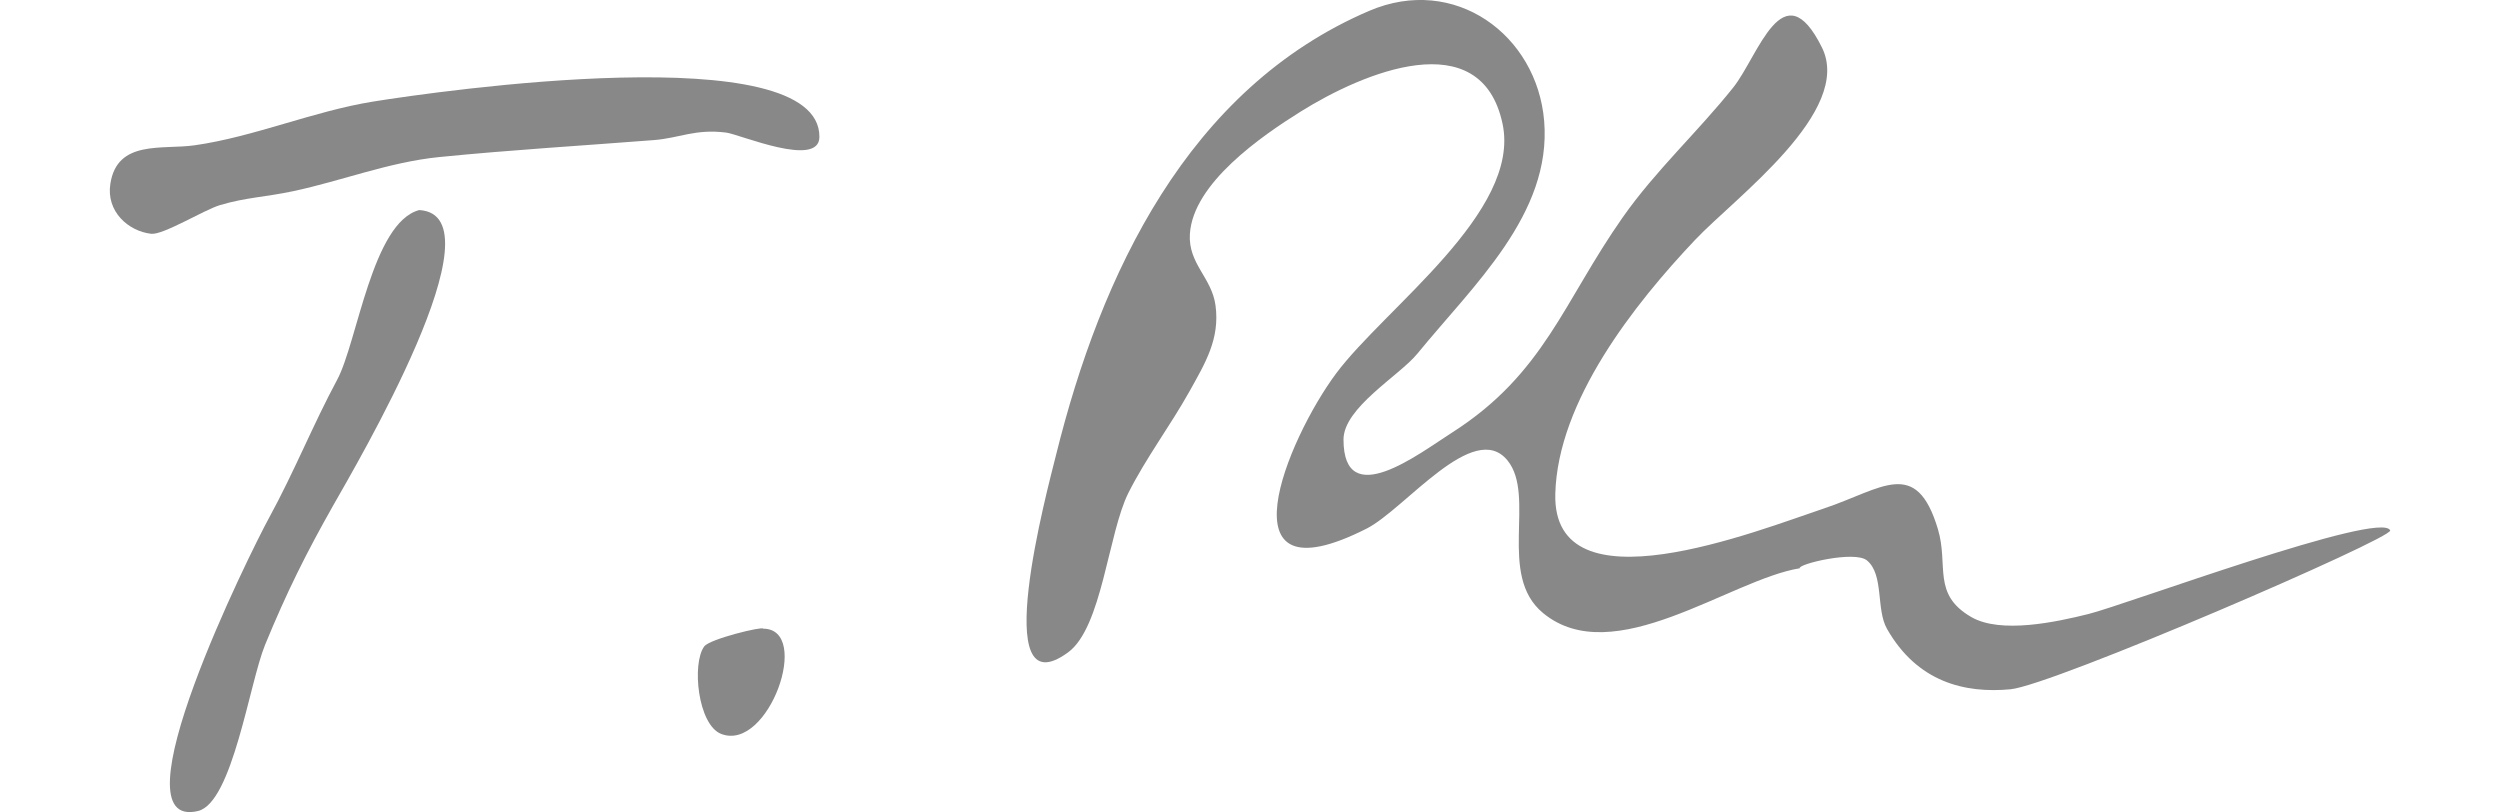
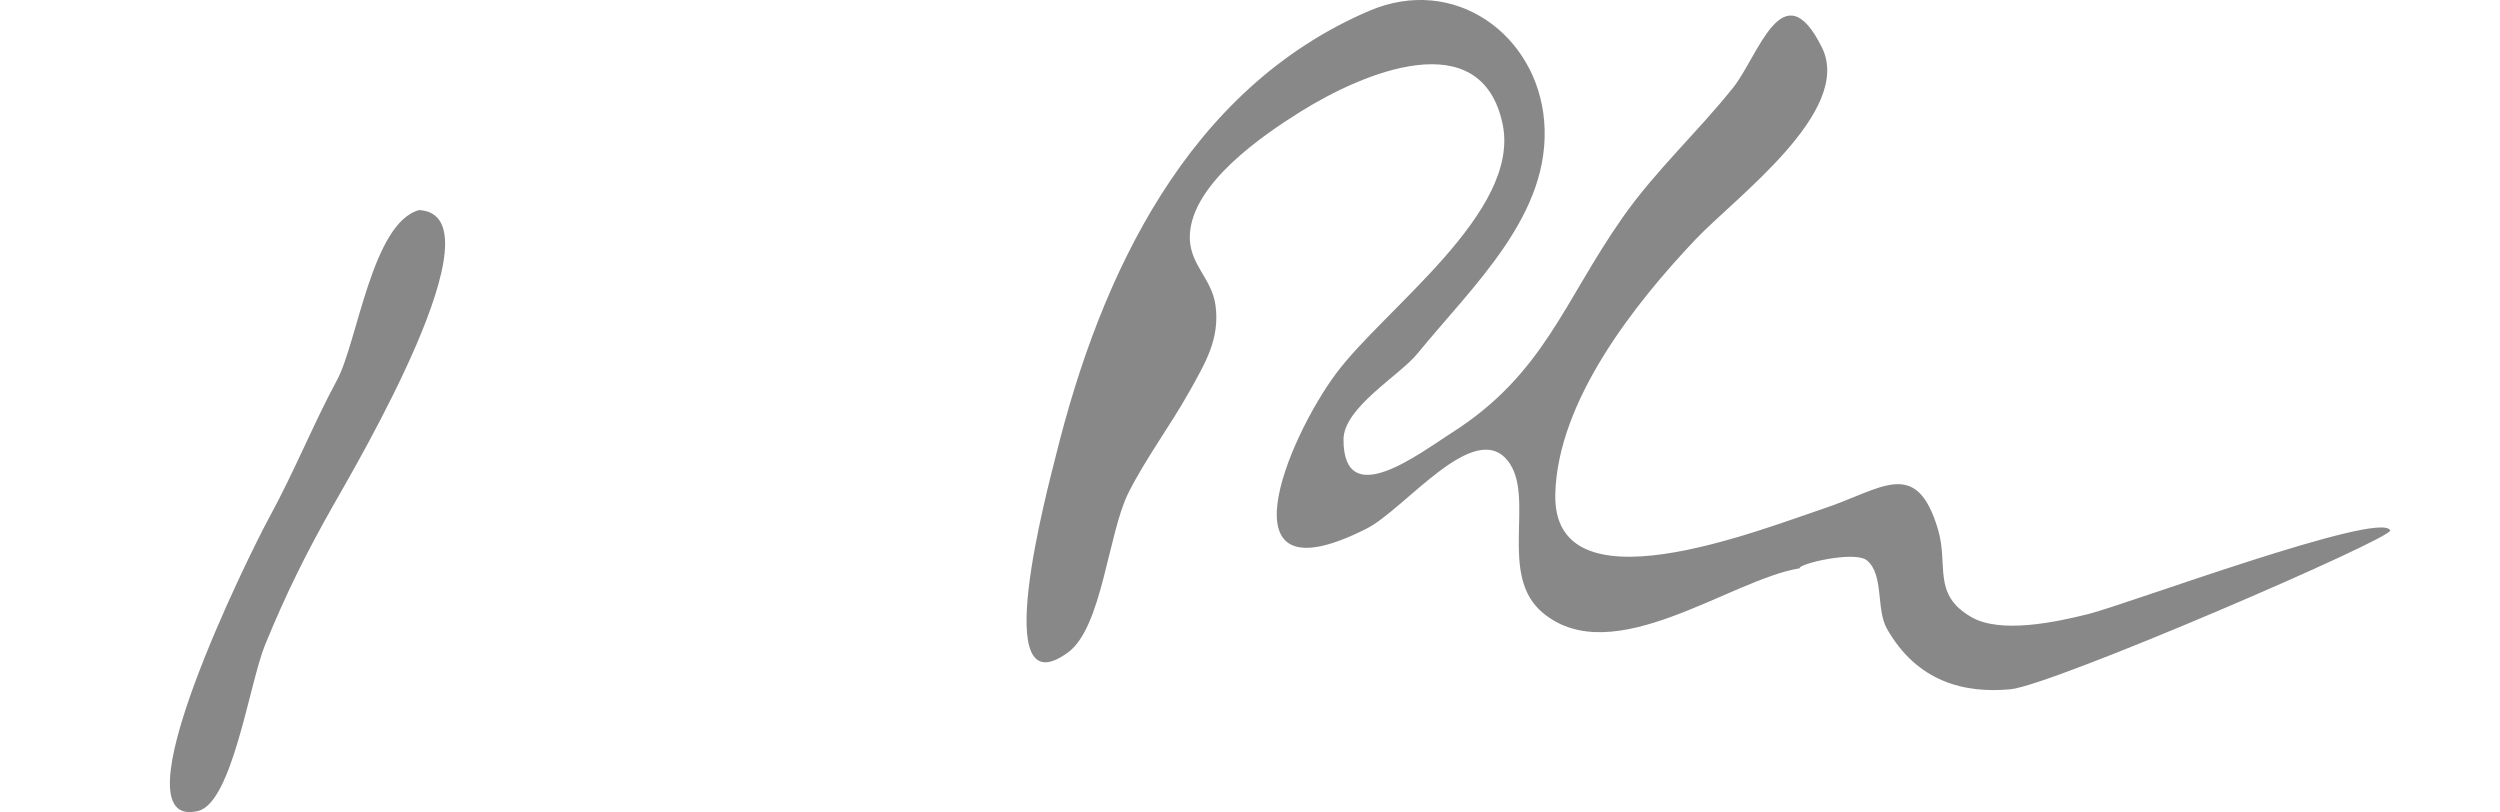
<svg xmlns="http://www.w3.org/2000/svg" height="100" viewBox="0 0 307.843 100" width="307.843">
  <g fill="#888">
    <path d="m294.319 65.31c-1.105-2.533-32.55 9.156-37.169 10.302-3.915.976-10.78 2.471-14.407.37-4.876-2.816-2.775-6.351-4.11-10.816-2.677-8.956-6.9-4.938-14.012-2.564-8.267 2.759-33.49 12.84-33.105-1.793.293-11.412 9.711-23.347 17.254-31.312 4.907-5.179 19.479-15.805 15.574-23.661-4.794-9.644-7.805 1.043-10.924 4.948-4.367 5.472-9.536 10.189-13.595 15.969-7.312 10.41-9.675 19.278-21.035 26.523-4.059 2.59-13.349 9.788-13.354.853 0-3.931 6.88-7.872 9.074-10.554 6.9-8.452 16.581-17.228 15.635-28.671-.879-10.595-11.001-18.081-21.549-13.565-22.382 9.588-33.058 32.524-38.546 54.638-1.079 4.337-8.447 31.615 1.47 24.355 4.193-3.062 4.933-14.68 7.435-19.653 2.173-4.306 5.184-8.313 7.502-12.465 1.988-3.561 3.761-6.484 3.222-10.584-.457-3.453-3.381-5.138-3.16-8.807.38-6.263 8.838-12.08 13.647-15.085 7.61-4.758 22.217-10.98 24.858 1.521 2.286 10.836-14.484 22.659-20.496 30.726-6.012 8.072-14.51 28.362 3.761 19.103 4.686-2.374 13.205-13.503 17.346-8.385 3.54 4.378-1.29 14.114 4.373 18.785 8.658 7.152 23.034-4.126 31.61-5.513-.267-.514 6.757-2.209 8.267-.971 2.127 1.747 1.1 6.022 2.477 8.437 3.735 6.556 9.583 7.964 15.204 7.435 5.164-.488 47.168-18.626 46.757-19.566" />
-     <path d="m45.958 12.506c-7.399 1.192-14.644 4.337-21.991 5.385-3.987.57-9.536-.719-10.379 4.742-.529 3.407 2.204 5.832 5.025 6.155 1.485.17 6.52-2.954 8.488-3.535 3.201-.951 5.611-.987 9.048-1.721 5.934-1.269 11.756-3.571 17.942-4.193 8.858-.884 17.511-1.392 26.446-2.091 3.109-.241 5.082-1.408 8.894-.92 1.624.206 11.437 4.408 11.468.545.108-12.424-47.147-5.626-54.942-4.367" />
    <path d="m51.618 25.867c-5.791 1.541-7.604 16.247-10.101 20.897-2.96 5.498-5.272 11.309-8.411 17.048-2.261 4.131-19.396 38.649-8.709 36.049 4.224-1.028 6.33-15.8 8.241-20.45 2.656-6.474 5.102-11.355 8.36-17.115 2.831-5.01 21.046-35.823 10.62-36.429" />
-     <path d="m93.964 77.412c-.015-.313-6.566 1.264-7.245 2.184-1.552 2.096-.796 9.665 2.091 10.78 5.821 2.25 11.206-12.963 5.154-12.963" />
  </g>
</svg>